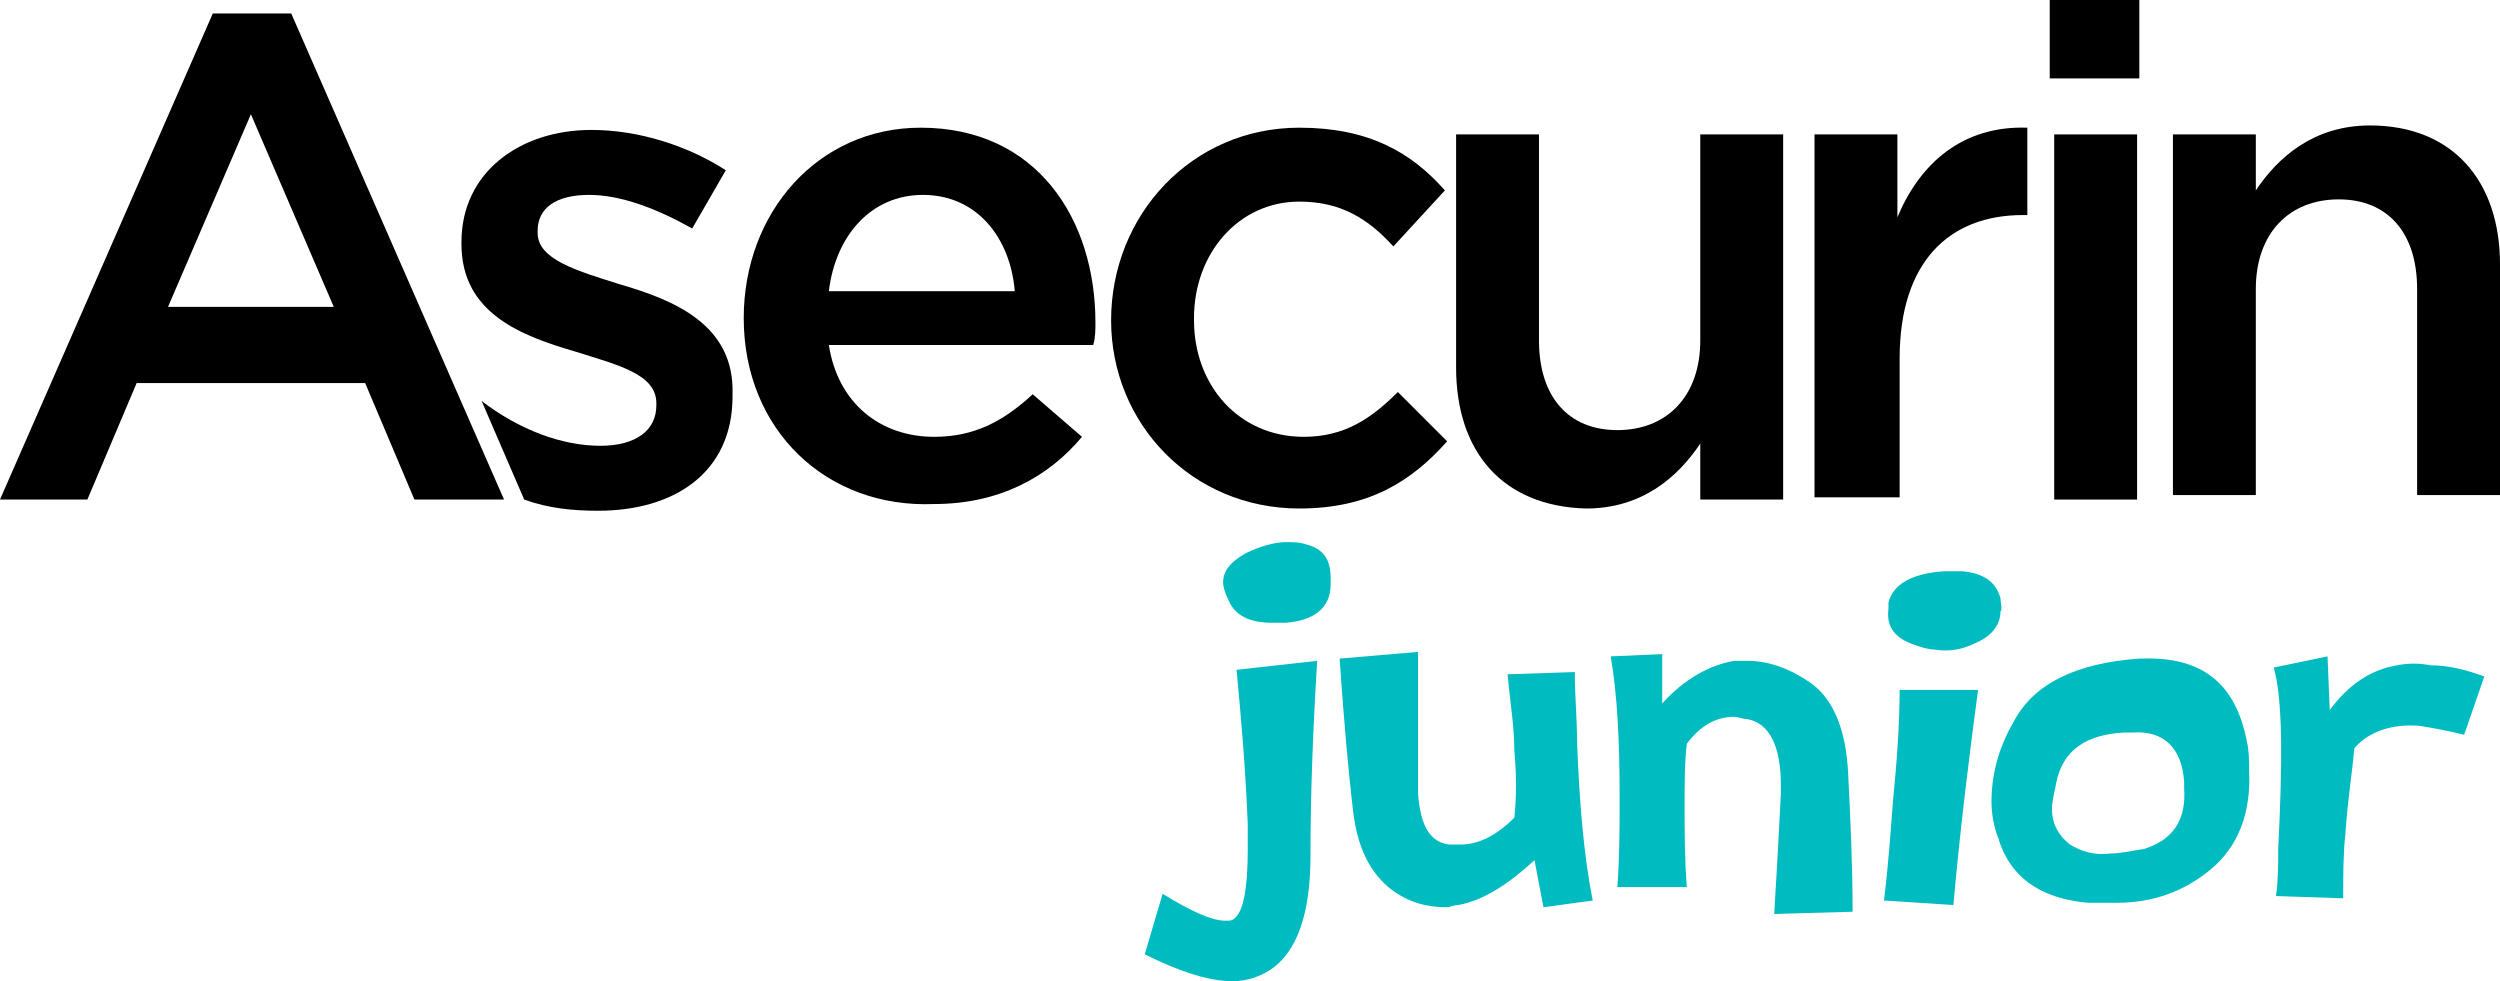
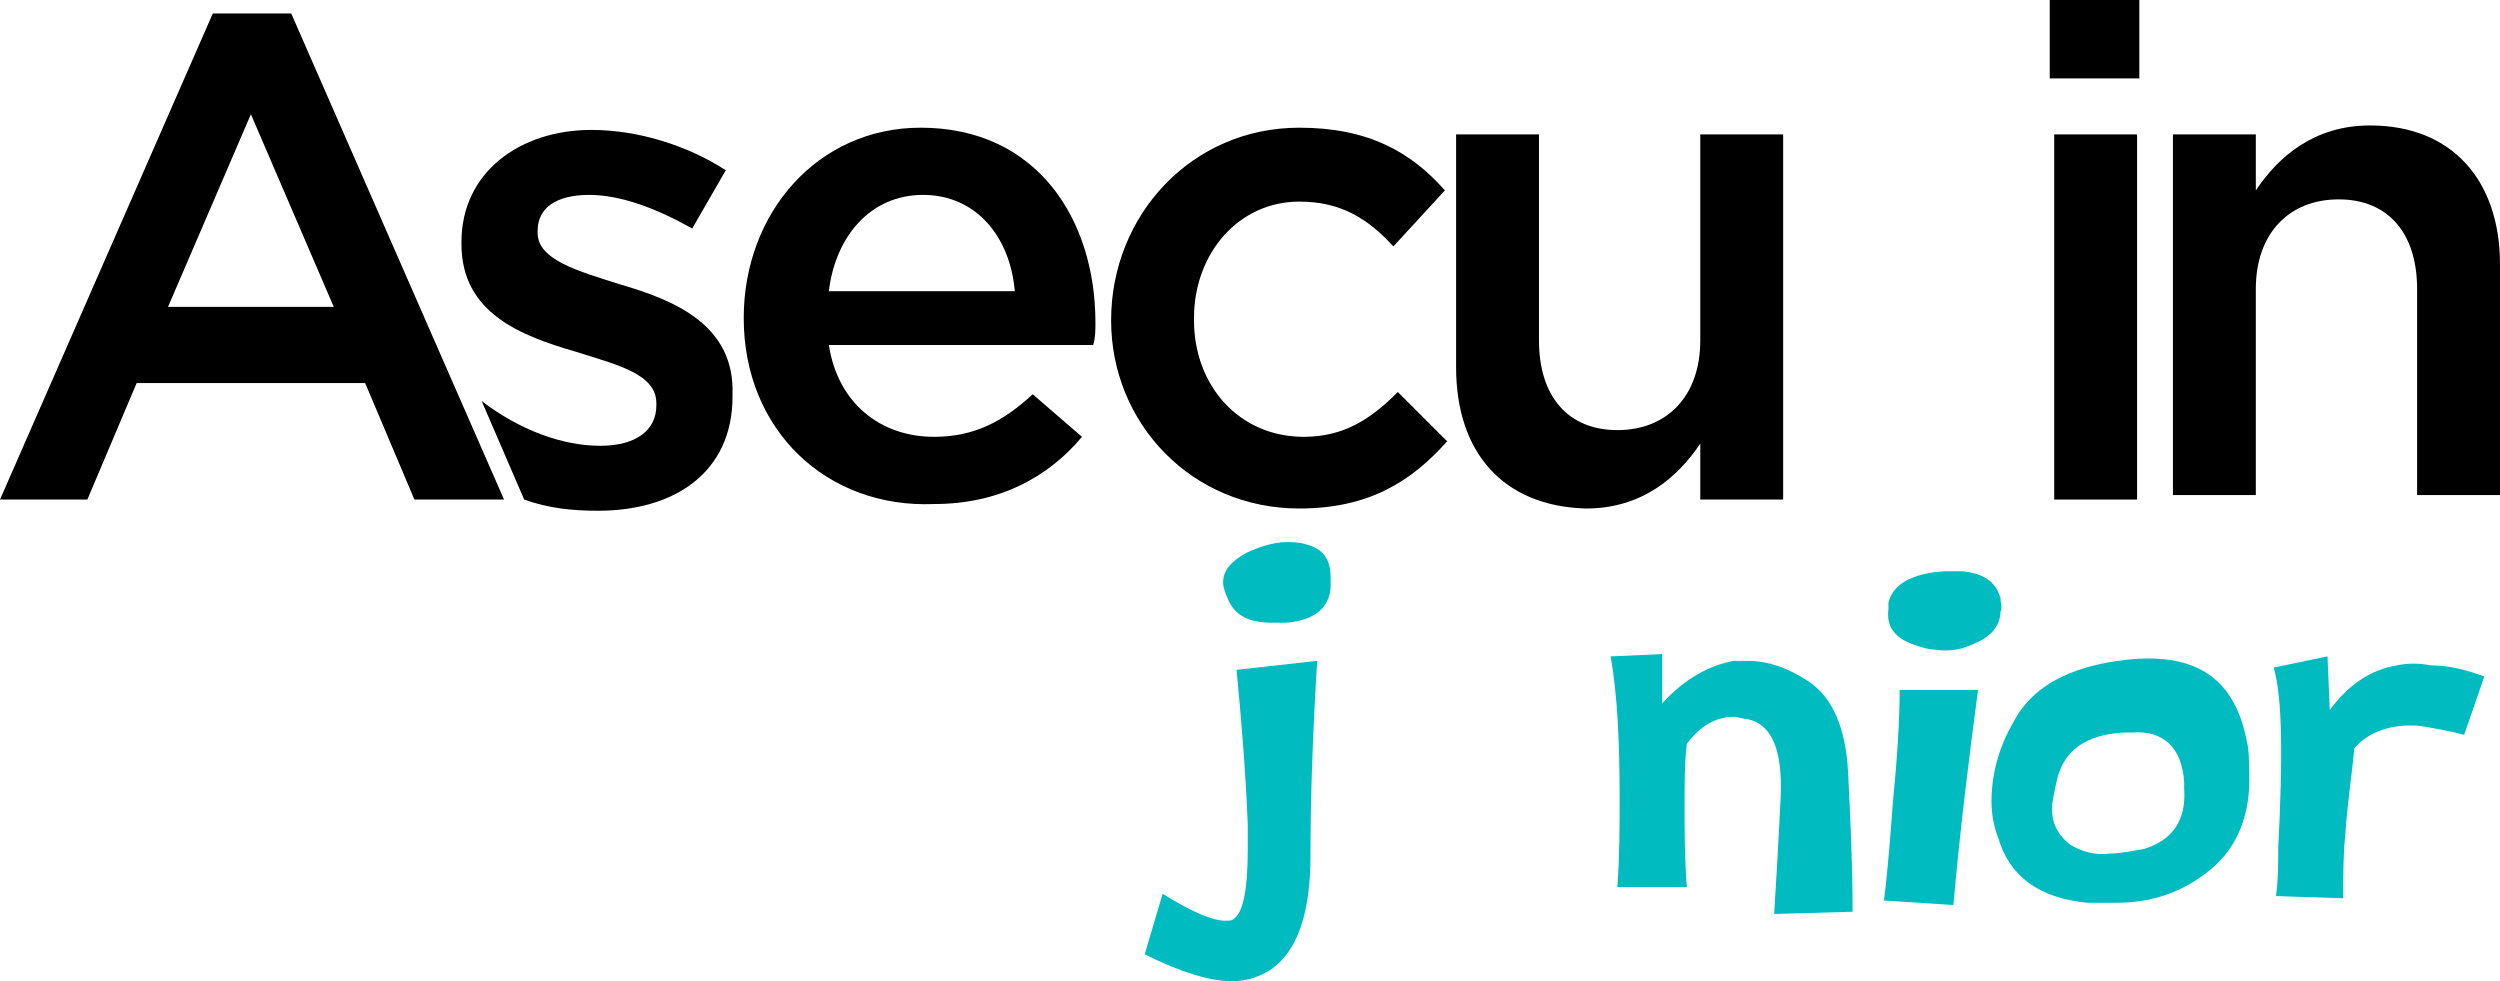
<svg xmlns="http://www.w3.org/2000/svg" version="1.1" id="Layer_1" x="0px" y="0px" viewBox="0 0 111.6 43.8" style="enable-background:new 0 0 111.6 43.8;" xml:space="preserve">
  <style type="text/css"> .st0{fill:#00BBC0;} </style>
  <path class="st0" d="M55.2,29.9l3.6-0.4c-0.2,3.2-0.3,6.1-0.3,8.7c0,2.6-0.6,4.3-1.8,5.1c-0.5,0.3-1,0.5-1.7,0.5 c-1,0-2.3-0.4-3.9-1.2l0.8-2.7c1.3,0.8,2.2,1.2,2.8,1.2c0.2,0,0.3,0,0.4-0.1c0.4-0.3,0.6-1.3,0.6-3.1c0-0.4,0-0.7,0-1.1 C55.6,34.3,55.4,32,55.2,29.9 M57.4,27.8c-0.2,0-0.4,0-0.6,0c-1,0-1.7-0.3-2-1.1c-0.1-0.2-0.2-0.5-0.2-0.7c0-0.5,0.3-0.9,1-1.3 c0.6-0.3,1.3-0.5,1.8-0.5c0.3,0,0.6,0,0.9,0.1c0.8,0.2,1.1,0.7,1.1,1.5c0,0.1,0,0.2,0,0.3C59.4,27.1,58.7,27.7,57.4,27.8" />
-   <path class="st0" d="M68.9,40.5l-0.4-2.1c-1.2,1.1-2.3,1.8-3.4,2c-0.2,0-0.4,0.1-0.5,0.1c-0.9,0-1.7-0.2-2.5-0.8 c-0.9-0.7-1.5-1.8-1.7-3.5c-0.2-1.7-0.4-3.9-0.6-6.8l3.5-0.3c0,2.4,0,4.4,0,6l0,0.3c0.1,1.4,0.5,2.2,1.4,2.3c0.2,0,0.3,0,0.5,0 c0.8,0,1.6-0.4,2.4-1.2c0.1-0.9,0.1-1.9,0-3c0-1.1-0.2-2.2-0.3-3.4l3-0.1c0,1.1,0.1,2.1,0.1,3.1c0.1,2.7,0.3,5.1,0.7,7.1L68.9,40.5z " />
  <path class="st0" d="M74.2,29.2l0,2.2c1-1.1,2.1-1.7,3.2-1.9c0.2,0,0.4,0,0.6,0c0.9,0,1.8,0.3,2.7,0.9c1.1,0.7,1.7,2.1,1.8,4.1 c0.1,2,0.2,4.1,0.2,6.2l-3.5,0.1c0.1-1.6,0.2-3.4,0.3-5.4l0-0.3c0-1.8-0.5-2.8-1.5-3c-0.2,0-0.4-0.1-0.6-0.1c-0.8,0-1.5,0.4-2.1,1.2 c-0.1,0.8-0.1,1.8-0.1,2.8c0,1.1,0,2.3,0.1,3.6l-3.1,0c0.1-1.4,0.1-2.7,0.1-4c0-2.5-0.1-4.6-0.4-6.3L74.2,29.2z" />
  <path class="st0" d="M86.8,25.5c0.3,0,0.6,0,0.8,0c1,0.1,1.5,0.5,1.7,1.2c0,0.2,0.1,0.5,0,0.6c0,0.6-0.4,1.1-1.1,1.4 c-0.6,0.3-1.2,0.4-1.8,0.3c-0.3,0-0.6-0.1-0.9-0.2c-0.9-0.3-1.3-0.8-1.2-1.6c0-0.1,0-0.2,0-0.3C84.5,26.1,85.3,25.6,86.8,25.5 M84.1,40.2c0.2-1.6,0.3-3.1,0.4-4.4c0.2-2,0.3-3.7,0.3-5l3.5,0c-0.4,3-0.8,6.2-1.1,9.6L84.1,40.2z" />
  <path class="st0" d="M95.5,29.4l0.1,0c2.7-0.1,4.2,1.1,4.7,3.7c0.1,0.4,0.1,0.9,0.1,1.3c0.1,1.9-0.5,3.4-1.7,4.4 c-1.2,1-2.6,1.5-4.2,1.5c-0.4,0-0.8,0-1.3,0c-2.2-0.2-3.5-1.2-4-2.9c-0.2-0.5-0.3-1.1-0.3-1.6c0-1.2,0.3-2.4,1-3.6 C90.8,30.5,92.7,29.6,95.5,29.4 M91.8,34.9c-0.1,0.5-0.2,0.9-0.2,1.2c0,0.7,0.3,1.2,0.8,1.6c0.5,0.3,1.1,0.5,1.8,0.4 c0.4,0,0.9-0.1,1.5-0.2c1.3-0.4,1.9-1.3,1.8-2.7c0-0.1,0-0.2,0-0.3c-0.1-1.5-0.9-2.3-2.3-2.2c-0.1,0-0.3,0-0.4,0 C93.1,32.8,92.1,33.5,91.8,34.9" />
  <path class="st0" d="M103.9,29.3l0.1,2.4c0.8-1.1,1.8-1.8,3-2c0.5-0.1,1-0.1,1.5,0c0.8,0,1.6,0.2,2.4,0.5l-0.9,2.6 c-0.8-0.2-1.4-0.3-2-0.4c-1.3-0.1-2.3,0.3-2.9,1c-0.1,1.1-0.3,2.3-0.4,3.8c-0.1,0.9-0.1,1.9-0.1,2.9l-3-0.1c0.1-0.7,0.1-1.4,0.1-2.1 c0.2-4,0.2-6.7-0.2-8.1L103.9,29.3z" />
  <path d="M9.5,0.6H13l9.5,21.7h-4l-2.2-5.2H6.1l-2.2,5.2H0L9.5,0.6z M14.9,13.7l-3.7-8.6l-3.7,8.6H14.9z" />
  <path d="M27.7,12.7c-1.9-0.6-3.7-1.1-3.7-2.3v-0.1c0-1,0.8-1.6,2.3-1.6c1.4,0,3,0.6,4.6,1.5l1.5-2.6c-1.7-1.1-3.9-1.8-6-1.8 c-3.2,0-5.8,1.9-5.8,5v0.1c0,3.1,2.7,4.1,5.1,4.8c1.9,0.6,3.6,1,3.6,2.3v0.1c0,1.1-0.9,1.8-2.5,1.8c-1.7,0-3.6-0.7-5.3-2l0,0 l1.9,4.4c1.1,0.4,2.2,0.5,3.3,0.5c3.4,0,6-1.7,6-5.1v-0.1C32.8,14.5,30.1,13.4,27.7,12.7" />
  <path d="M33.2,14.2L33.2,14.2c0-4.7,3.3-8.5,7.9-8.5c5.2,0,7.8,4.1,7.8,8.7c0,0.3,0,0.7-0.1,1H37c0.4,2.6,2.3,4.1,4.7,4.1 c1.8,0,3.1-0.7,4.4-1.9l2.2,1.9c-1.5,1.8-3.7,3-6.6,3C36.9,22.7,33.2,19.2,33.2,14.2 M45.3,13c-0.2-2.4-1.7-4.3-4.1-4.3 c-2.3,0-3.9,1.8-4.2,4.3H45.3z" />
  <path d="M49.6,14.3L49.6,14.3c0-4.7,3.6-8.6,8.4-8.6c3.1,0,5,1.1,6.5,2.8L62.2,11c-1.1-1.2-2.3-2-4.2-2c-2.7,0-4.7,2.3-4.7,5.2v0.1 c0,2.9,2,5.2,4.9,5.2c1.8,0,3-0.8,4.2-2l2.2,2.2c-1.6,1.8-3.5,3-6.6,3C53.2,22.7,49.6,18.9,49.6,14.3" />
  <path d="M65,16.4V6h3.7v9.2c0,2.5,1.3,4,3.5,4c2.2,0,3.7-1.5,3.7-4V6h3.7v16.3h-3.7v-2.5c-1,1.5-2.6,2.9-5.1,2.9 C67.1,22.6,65,20.2,65,16.4" />
-   <path d="M81,6h3.7v3.7c1-2.4,2.9-4.1,5.8-4v3.9h-0.2c-3.3,0-5.5,2.1-5.5,6.4v6.2H81V6z" />
  <path d="M91.5,0h4v3.5h-4V0z M91.7,6h3.7v16.3h-3.7V6z" />
  <path d="M97,6h3.7v2.5c1-1.5,2.6-2.9,5.1-2.9c3.7,0,5.8,2.5,5.8,6.2v10.3h-3.7v-9.2c0-2.5-1.3-4-3.5-4c-2.2,0-3.7,1.5-3.7,4v9.2H97 V6z" />
</svg>